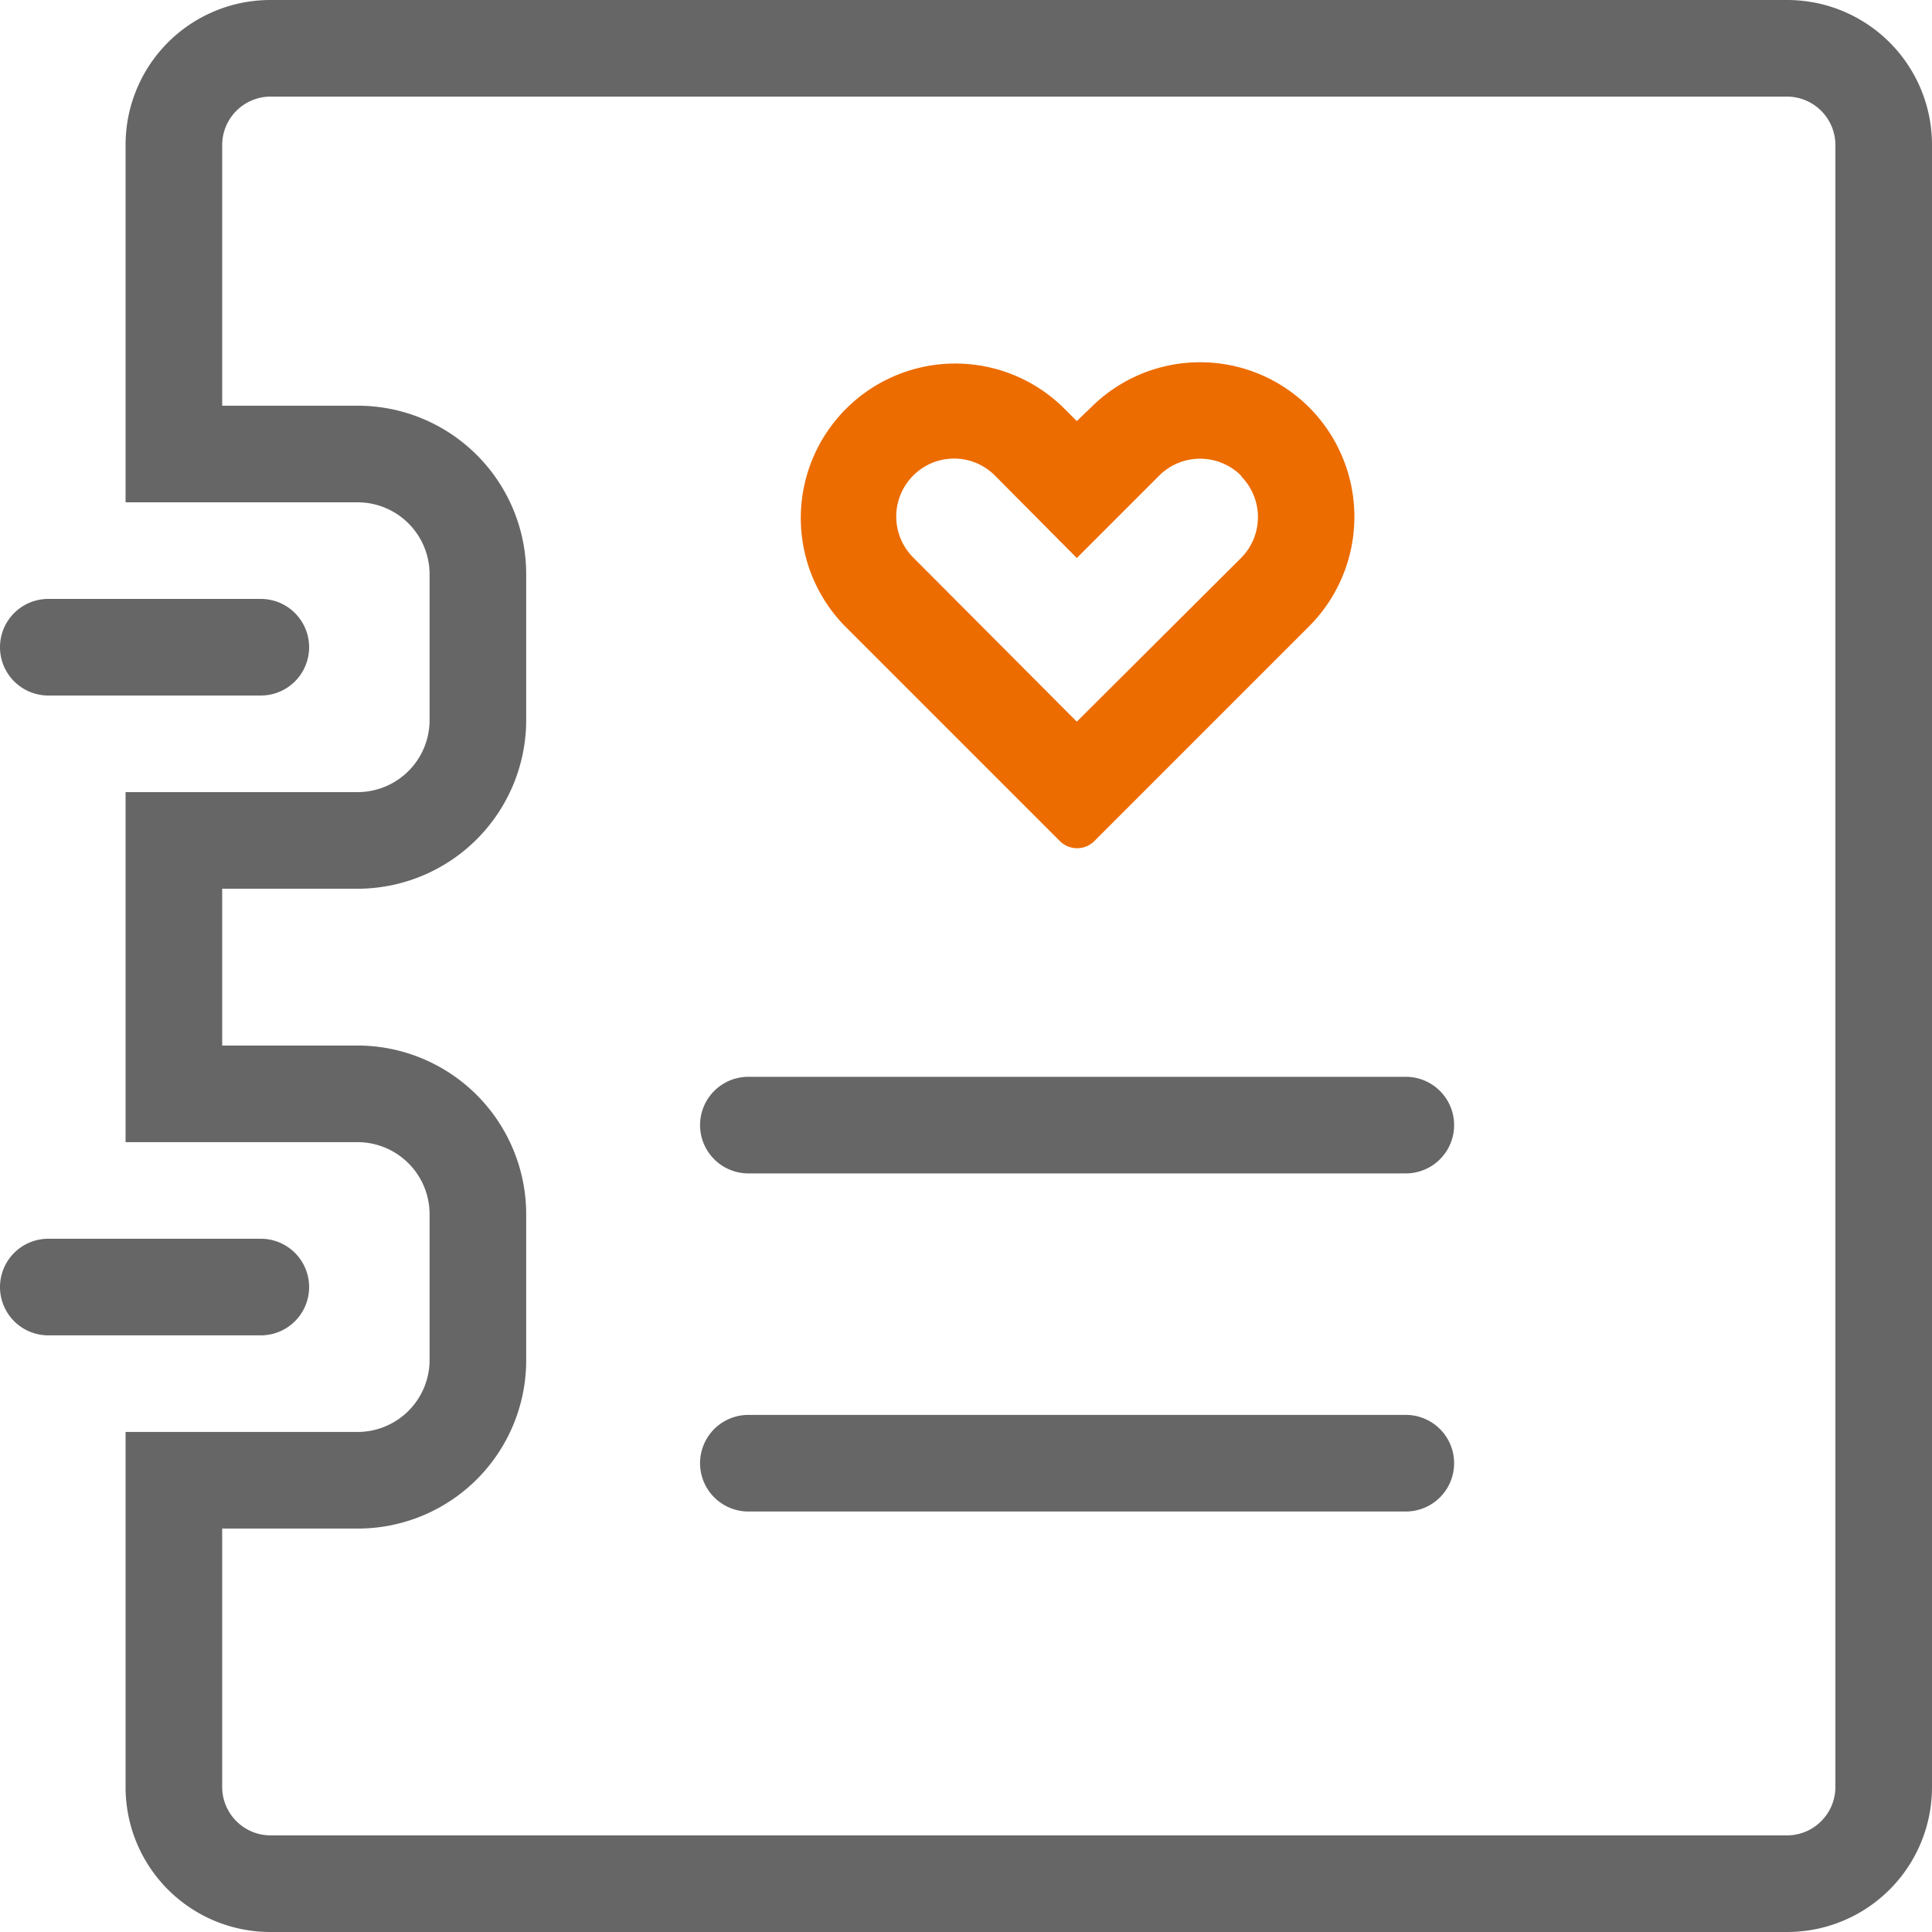
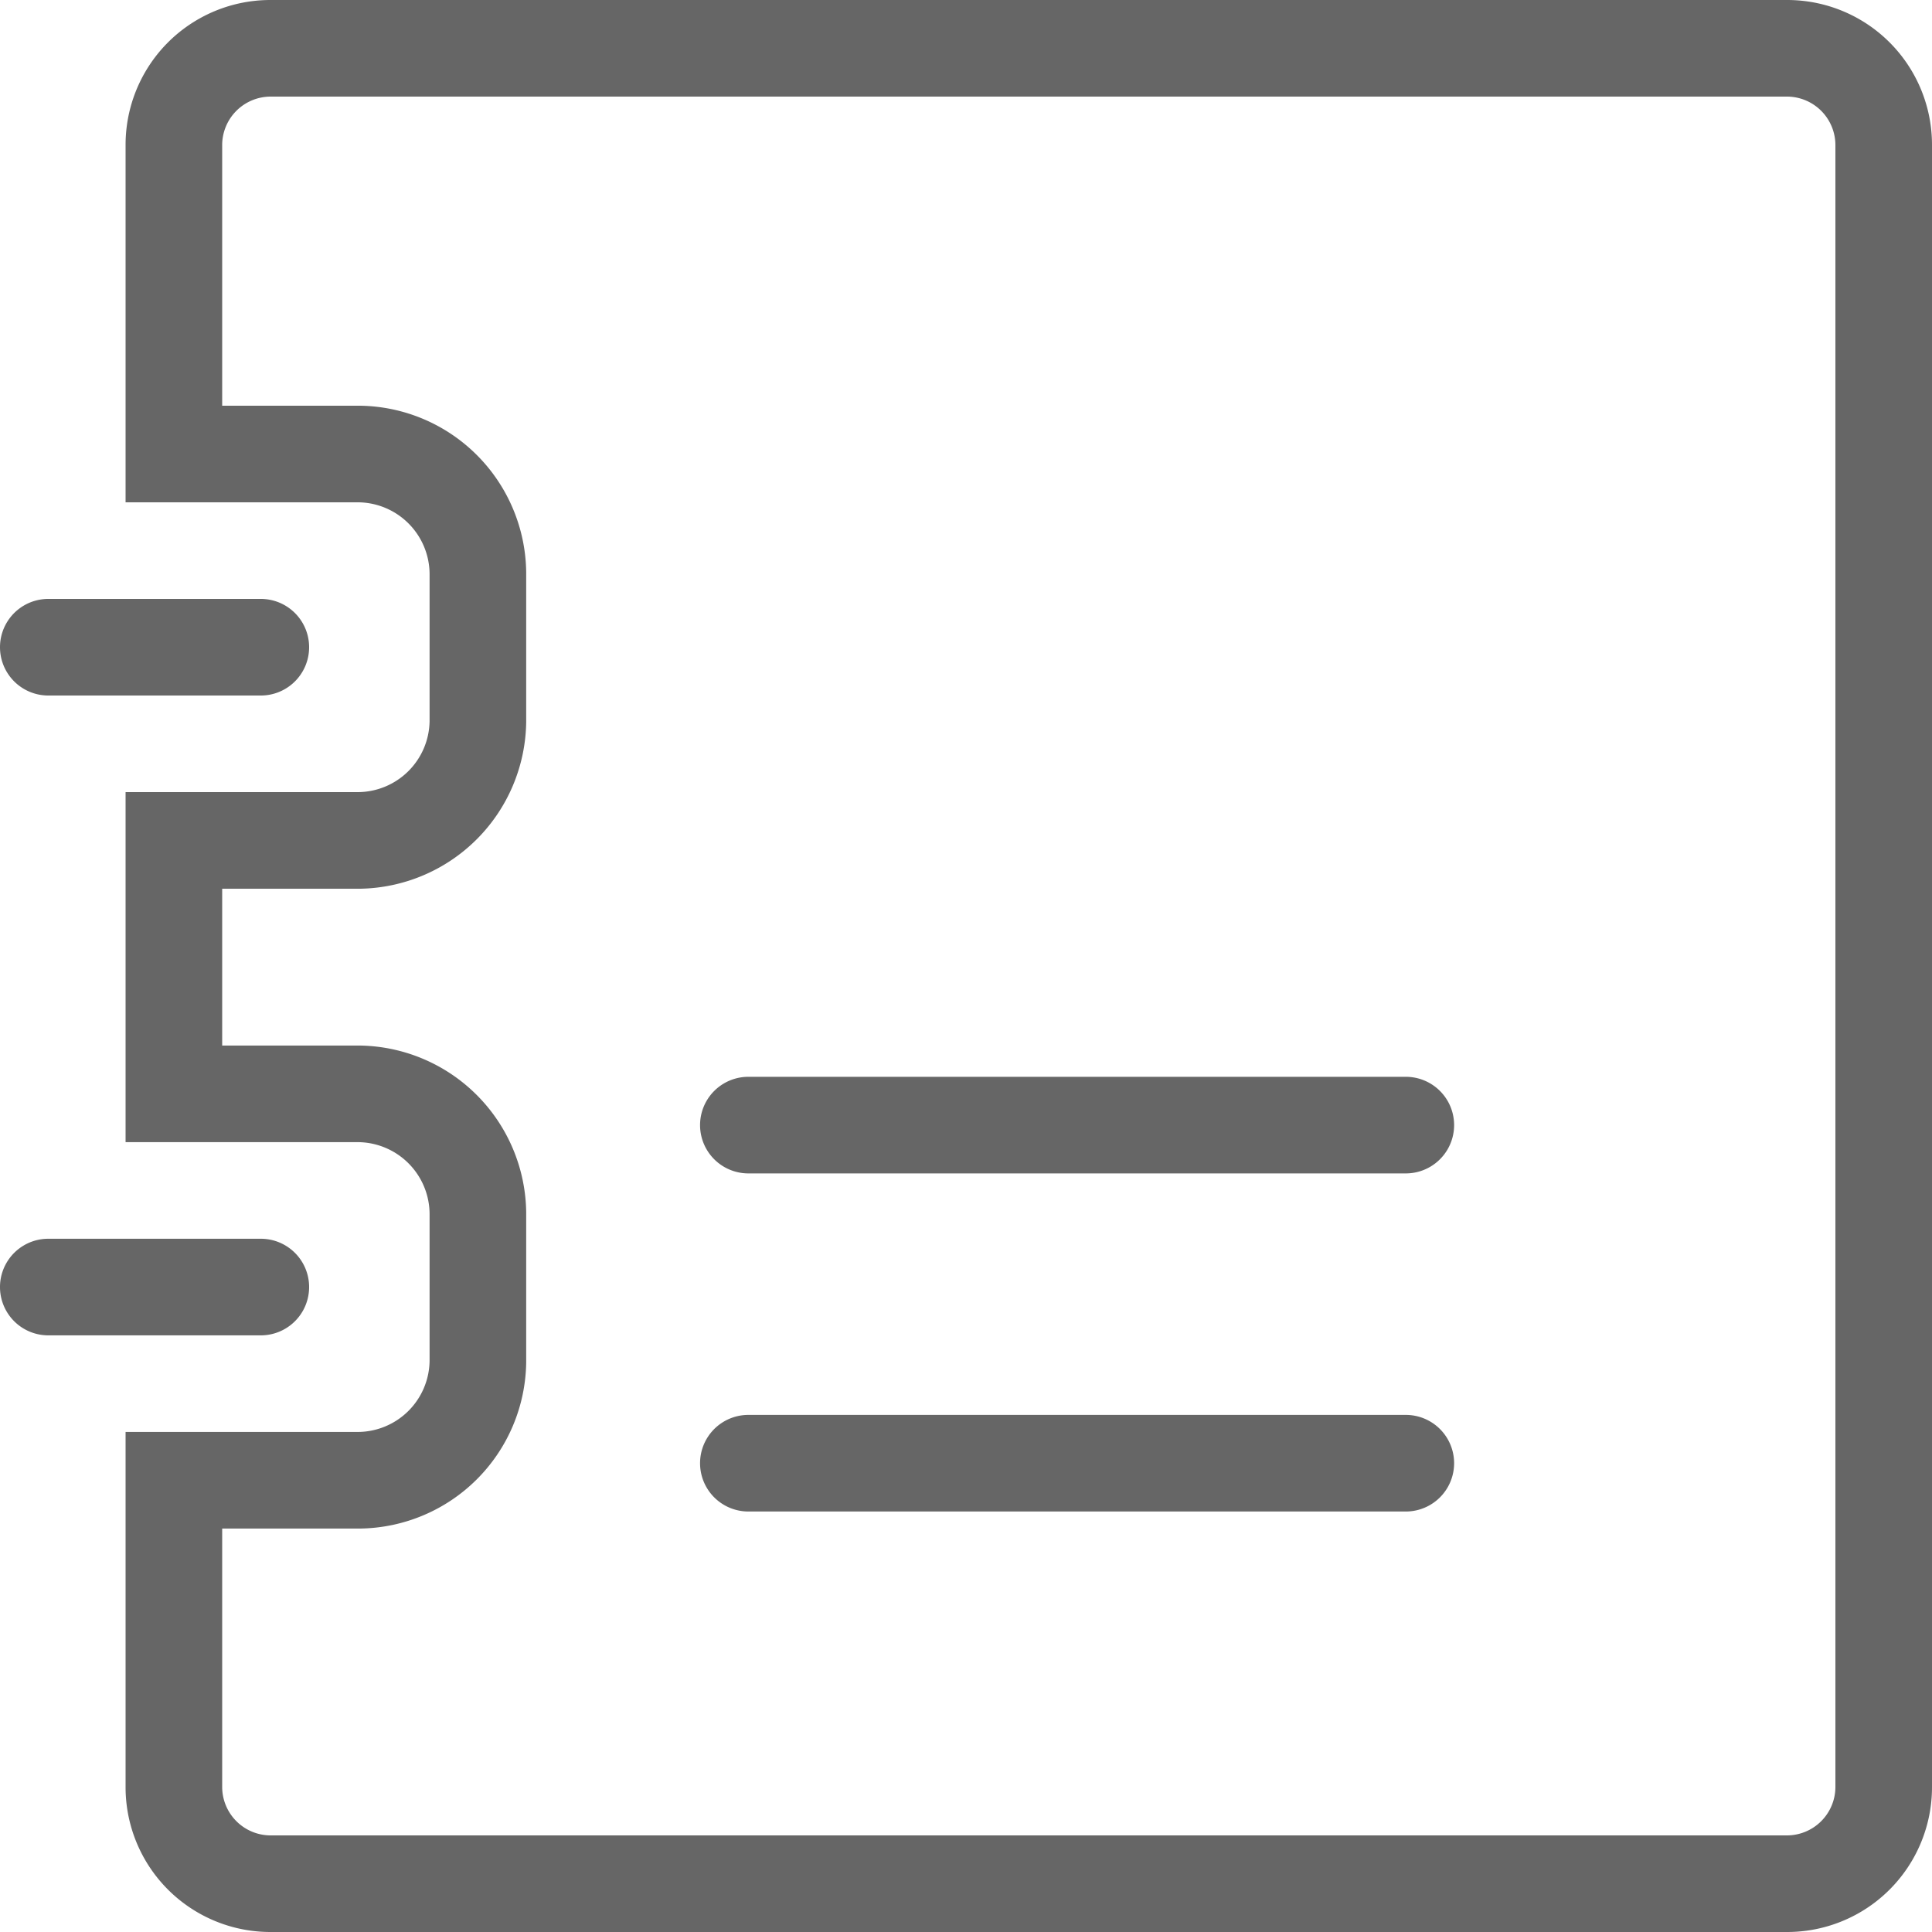
<svg xmlns="http://www.w3.org/2000/svg" id="组_91" data-name="组 91" width="34" height="34" viewBox="0 0 34 34">
  <defs>
    <style>
      .cls-12 {
        fill: #666;
      }

      .cls-12, .cls-13 {
        fill-rule: evenodd;
      }

      .cls-13 {
        fill: #ec6c00;
      }
    </style>
  </defs>
  <path id="形状_19" data-name="形状 19" class="cls-12" d="M1405.45,1508a2.548,2.548,0,0,1,2.55,2.55v28.9a2.548,2.548,0,0,1-2.55,2.55h-26.69a2.548,2.548,0,0,1-2.55-2.55v-6.25h4.08a1.268,1.268,0,0,0,1.27-1.25v-2.57a1.27,1.27,0,0,0-1.25-1.28h-4.1v-6.16h4.08a1.268,1.268,0,0,0,1.27-1.25v-2.58a1.268,1.268,0,0,0-1.25-1.27h-4.1v-6.29a2.548,2.548,0,0,1,2.55-2.55h26.69Zm0.01,1.7h-26.7a0.854,0.854,0,0,0-.85.84v4.6h2.43a2.965,2.965,0,0,1,2.92,2.93v2.64a2.972,2.972,0,0,1-2.92,2.93h-2.43v2.76h2.43a2.972,2.972,0,0,1,2.92,2.93v2.65a2.963,2.963,0,0,1-2.92,2.92h-2.43v4.55a0.854,0.854,0,0,0,.84.85h26.7a0.854,0.854,0,0,0,.85-0.84v-28.91a0.854,0.854,0,0,0-.84-0.85h0Zm-6.72,23.2a0.85,0.85,0,0,1,0,1.7h-11.57a0.85,0.85,0,1,1,0-1.7h11.57Zm-20.15-3.1a0.85,0.85,0,1,1,0,1.7h-3.74a0.85,0.85,0,1,1,0-1.7h3.74Zm20.15-2.85a0.85,0.85,0,0,1,0,1.7h-11.57a0.85,0.85,0,0,1,0-1.7h11.57Zm-20.15-8.41a0.85,0.85,0,1,1,0,1.7h-3.74a0.85,0.85,0,1,1,0-1.7h3.74Zm0,0" transform="translate(-1374 -1508)" />
-   <path id="形状_19_拷贝" data-name="形状 19 拷贝" class="cls-13" d="M1397.04,1515.17a2.728,2.728,0,0,1,0,3.85l-3.78,3.78a0.429,0.429,0,0,1-.61,0l-3.78-3.78a2.719,2.719,0,0,1,3.84-3.85l0.24,0.24,0.25-.24a2.716,2.716,0,0,1,3.84,0h0Zm-6.97,1.2a1.02,1.02,0,0,0-.01,1.43l2.89,2.9,2.89-2.88a1.02,1.02,0,0,0,.01-1.43l-0.01-.02a1.02,1.02,0,0,0-1.43-.01l-0.01.01-1.45,1.45-1.44-1.45a1.014,1.014,0,0,0-1.44,0h0Z" transform="translate(-1374 -1508)" />
</svg>